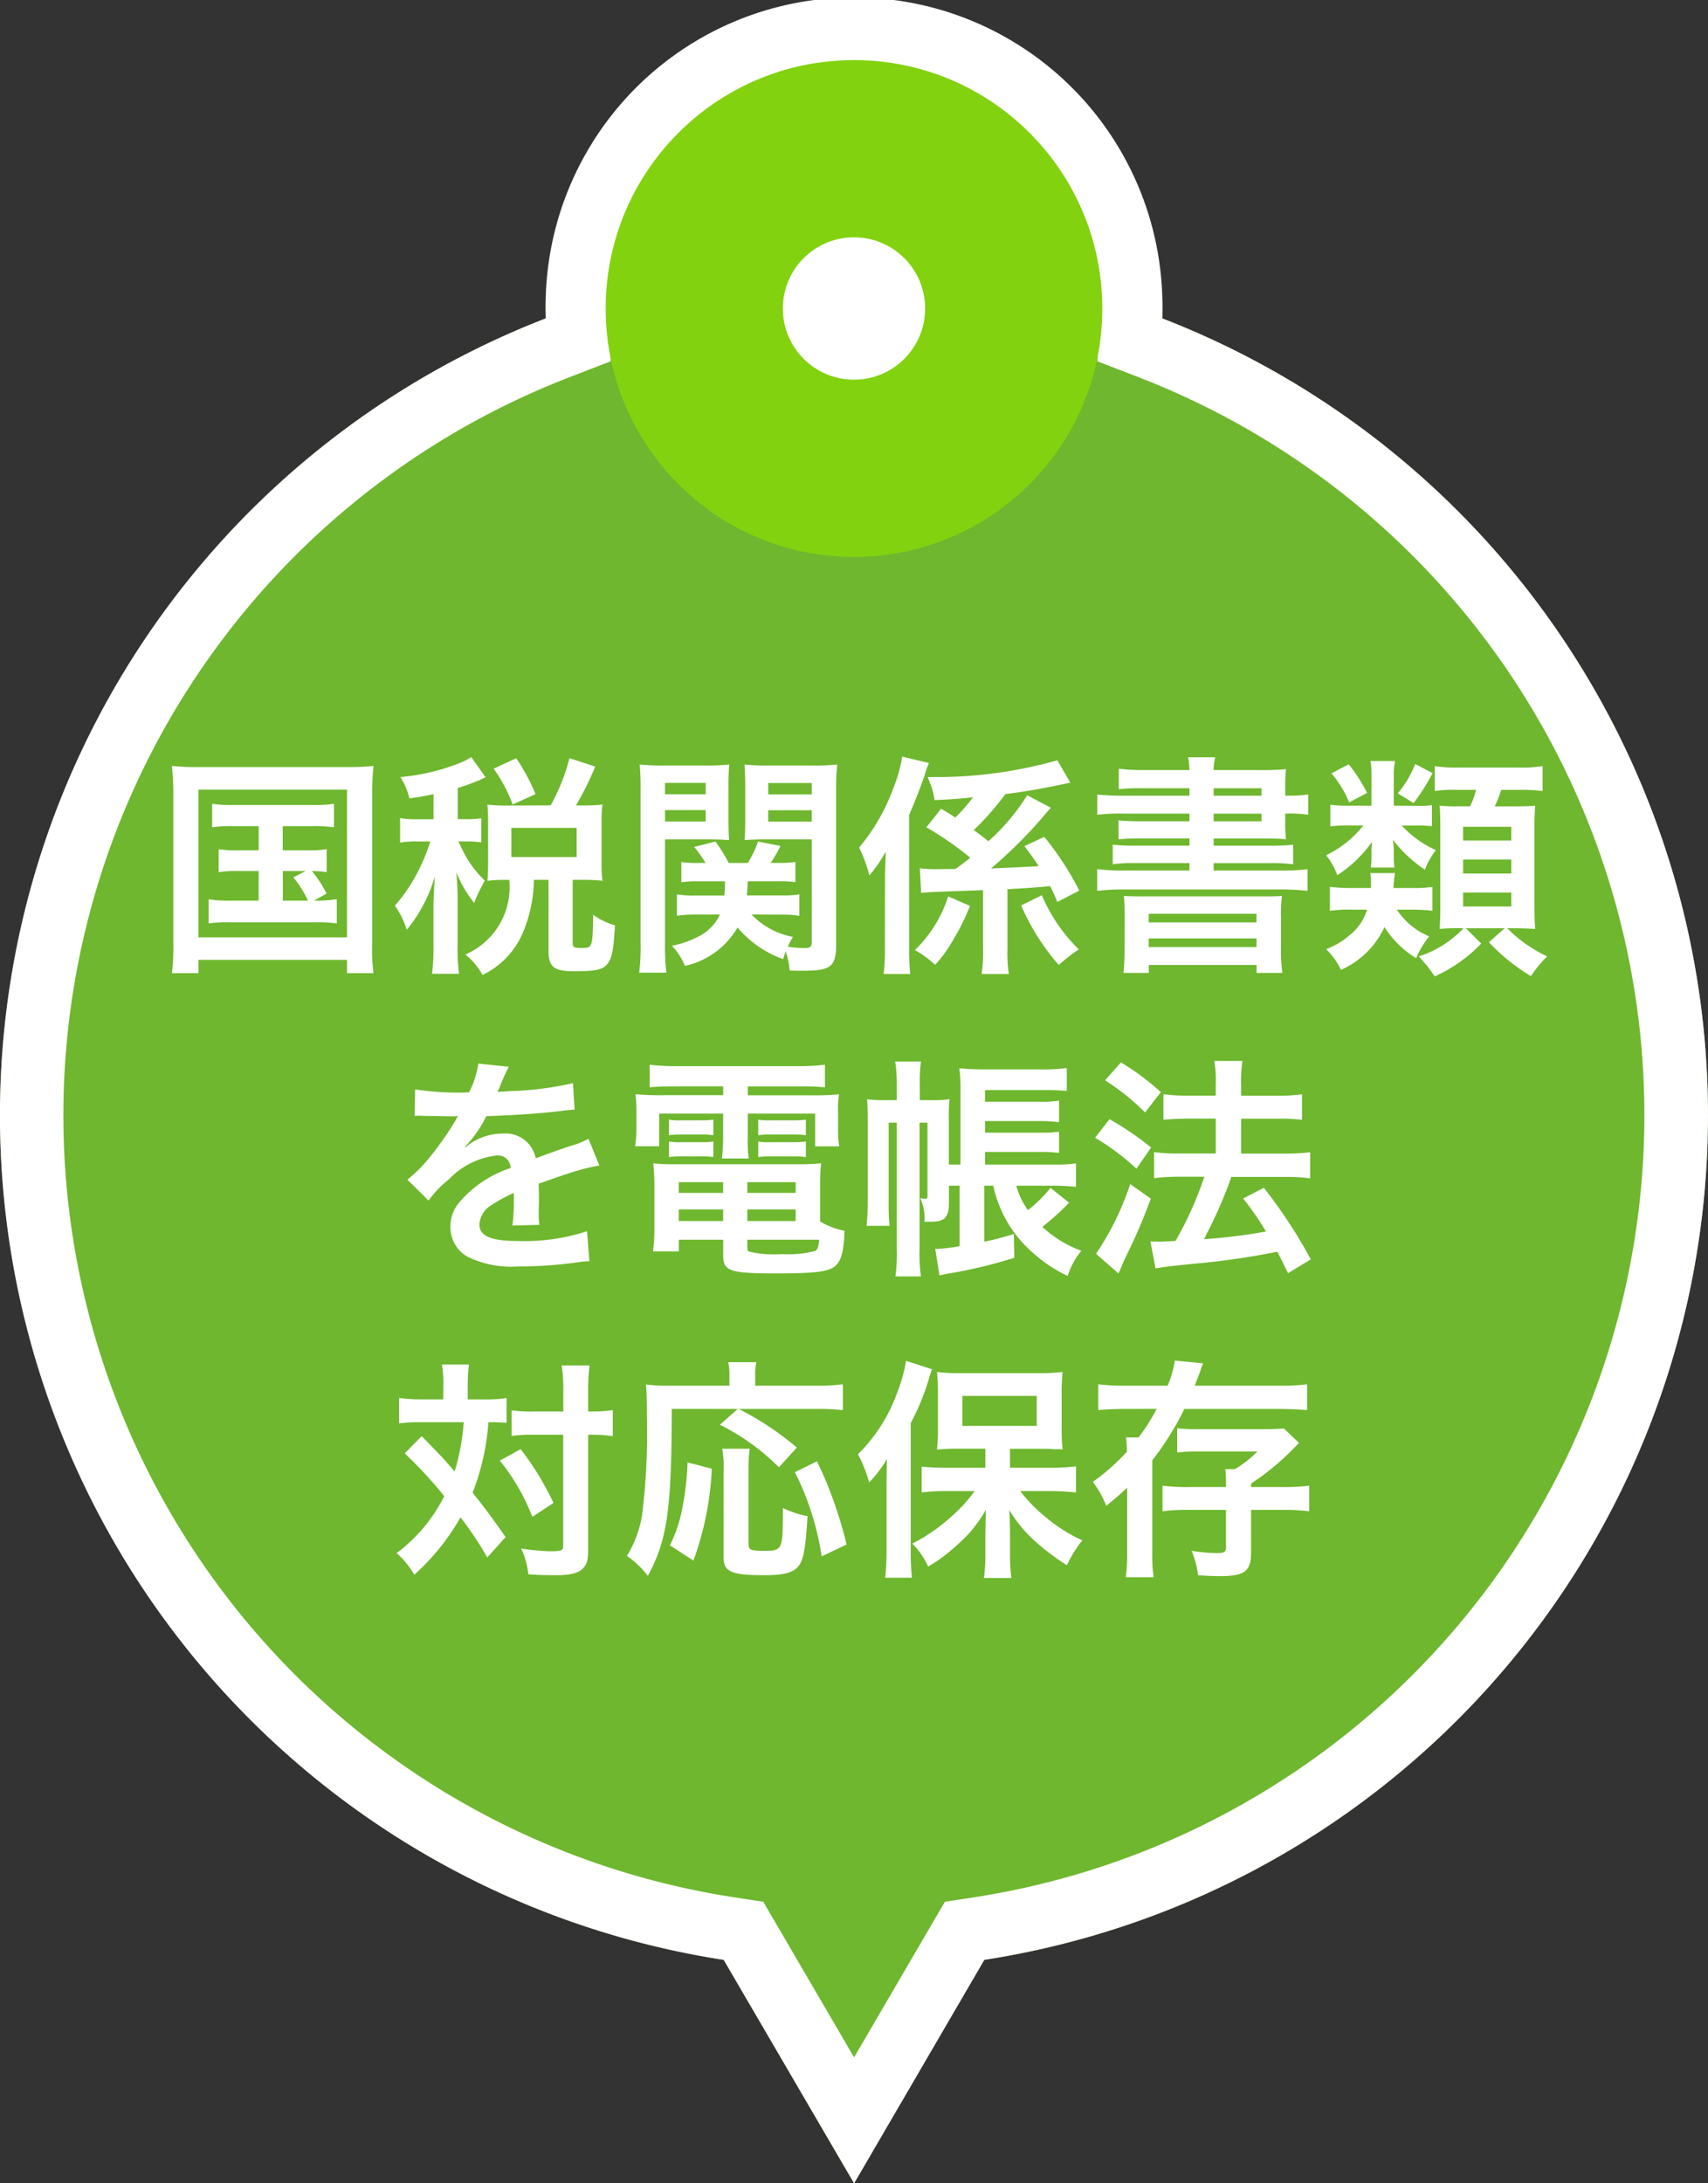
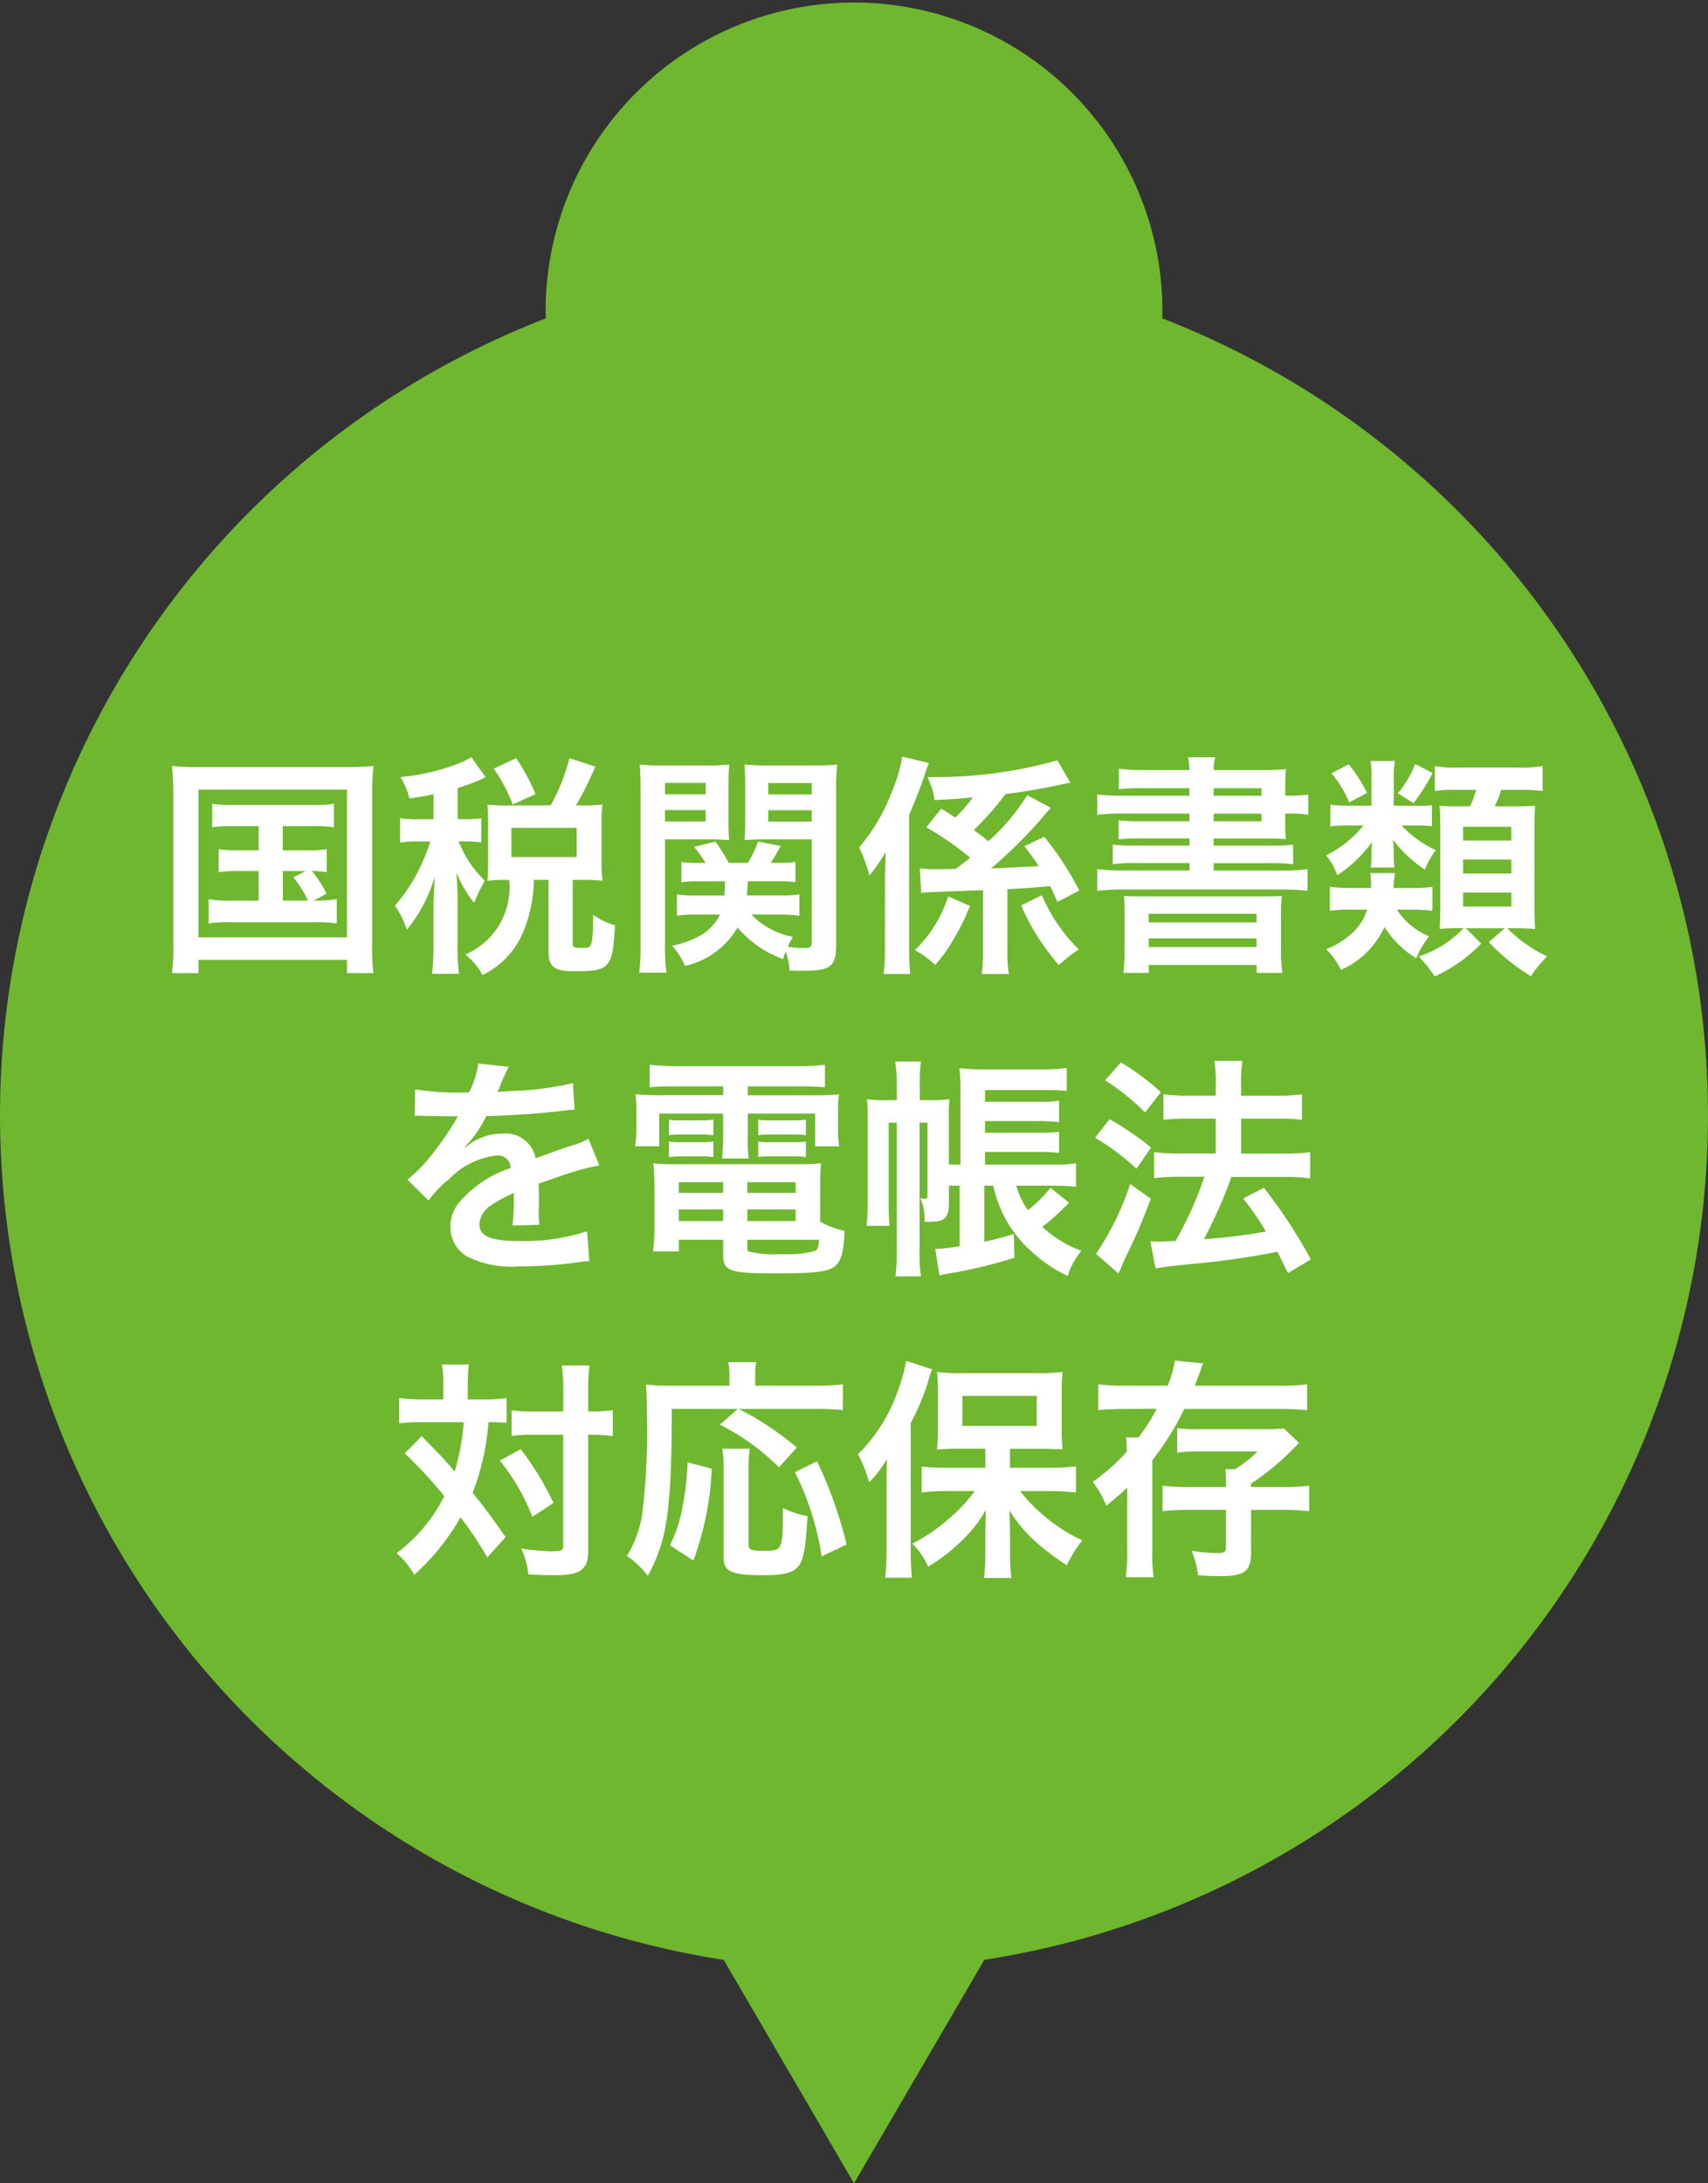
<svg xmlns="http://www.w3.org/2000/svg" width="80.819" height="103.27" viewBox="0 0 80.819 103.27">
  <rect x="0" y="0" width="80.819" height="103.27" fill="#333333" stroke="none" />
  <g transform="translate(-413.59 -4846.365)">
    <g transform="translate(-4.41 -5.635)">
      <path d="M34.244,92.7a40.422,40.422,0,0,1-8.419-77.641c0-.155-.007-.31-.007-.467a14.593,14.593,0,0,1,29.185,0c0,.156,0,.312-.007.467a40.422,40.422,0,0,1-8.42,77.64L40.41,103.27Z" transform="translate(418 4852)" fill="#6eb72e" />
-       <path d="M40.41,97.316l4.3-7.364,1.416-.217a37.427,37.427,0,0,0,7.791-71.877L51.93,17.09,52,14.965c0-.124.006-.249.006-.373a11.593,11.593,0,1,0-23.185,0c0,.124,0,.249.006.372l.067,2.125-1.982.767A37.421,37.421,0,0,0,34.7,89.735l1.416.217,4.3,7.364m0,5.954L34.244,92.7a40.421,40.421,0,0,1-8.419-77.641c0-.155-.007-.31-.007-.467a14.593,14.593,0,1,1,29.185,0c0,.156,0,.312-.007.467a40.422,40.422,0,0,1-8.42,77.64Z" transform="translate(418 4852)" fill="#fff" />
-       <circle cx="11.75" cy="11.75" r="11.75" transform="translate(446.659 4854.843)" fill="#82d20f" />
-       <circle cx="3.367" cy="3.367" r="3.367" transform="translate(455.042 4863.225)" fill="#fff" />
    </g>
    <path d="M-28.171-6.061v1.144h-.946a5.135,5.135,0,0,1-.946-.055v1.089a5.359,5.359,0,0,1,.946-.055h.946v1.4h-1.32a5.467,5.467,0,0,1-1.045-.066v1.144a6.511,6.511,0,0,1,1.045-.055h3.982a7.053,7.053,0,0,1,1.034.055V-2.607a5.642,5.642,0,0,1-1.078.066l.594-.33a5.386,5.386,0,0,0-.693-1.067,4.463,4.463,0,0,1,.7.055V-4.972a5.062,5.062,0,0,1-.946.055h-1.133V-6.061h1.4a6.374,6.374,0,0,1,1.023.055V-7.117a6.128,6.128,0,0,1-1.023.055h-3.74a5.994,5.994,0,0,1-1-.055v1.111a6.157,6.157,0,0,1,1-.055Zm1.144,2.123h1.078l-.583.3a4.831,4.831,0,0,1,.693,1.1h-1.188Zm-5.181,3.4a10.415,10.415,0,0,1-.066,1.43h1.254V.264h7.029V.891h1.254A8.875,8.875,0,0,1-22.8-.528V-7.59a11.334,11.334,0,0,1,.066-1.32,11.3,11.3,0,0,1-1.3.055h-6.941a10.3,10.3,0,0,1-1.3-.055,13.152,13.152,0,0,1,.066,1.331Zm1.188-7.249h7.029V-.8H-31.02Zm11.121,1.4h-.7a4.63,4.63,0,0,1-.88-.055V-5.28a4.559,4.559,0,0,1,.88-.055h.55a9.253,9.253,0,0,1-.638,1.529A7.821,7.821,0,0,1-21.725-2.3a3.96,3.96,0,0,1,.561,1.144,7.079,7.079,0,0,0,1.331-2.53c-.022.275-.066,1.144-.066,1.353v1.9A10.913,10.913,0,0,1-19.965.924h1.276a8.761,8.761,0,0,1-.066-1.353v-2.2c0-.352-.033-.99-.066-1.254a5.674,5.674,0,0,0,.847,1.452,6.8,6.8,0,0,1,.4-.858l.1-.2a5.08,5.08,0,0,1-1.166-1.694.951.951,0,0,1-.077-.154h.308a4.828,4.828,0,0,1,.77.044V-6.435a4.656,4.656,0,0,1-.77.044h-.341V-7.865a10.47,10.47,0,0,0,1.034-.374c.165-.077.176-.088.286-.132l-.682-.957a2.437,2.437,0,0,1-.473.253,10.068,10.068,0,0,1-2.882.693,3.144,3.144,0,0,1,.429,1.012c.572-.088.77-.121,1.144-.2Zm3.432-.649a7.123,7.123,0,0,1-.88-.044c.022.253.033.539.033.8V-4.3c0,.308-.011.572-.033.825a7.053,7.053,0,0,1,.869-.044h.165A3.463,3.463,0,0,1-18.392.011a3.161,3.161,0,0,1,.814.968,3.913,3.913,0,0,0,1.914-2.013,6.64,6.64,0,0,0,.517-2.486h.693V-.132c0,.726.264.935,1.21.935,1.034,0,1.386-.077,1.595-.374.2-.264.264-.605.341-1.8a3.107,3.107,0,0,1-1.034-.5C-12.364-.352-12.386-.3-12.837-.3c-.418,0-.473-.022-.473-.231V-3.52h.495a7.813,7.813,0,0,1,.913.044,6.052,6.052,0,0,1-.044-.814V-6.314a5.387,5.387,0,0,1,.044-.77,7.573,7.573,0,0,1-.913.044h-.341a15.245,15.245,0,0,0,.913-1.837l-1.221-.4a9.2,9.2,0,0,1-.891,2.233Zm.253,1.056h3.091V-4.6h-3.091Zm1.144-1.595a9.608,9.608,0,0,0-.913-1.7l-1.067.495a7.344,7.344,0,0,1,.9,1.694Zm11.594,5.7a5.054,5.054,0,0,1,.891.055V-2.838a4.63,4.63,0,0,1-.88.055H-5.071c.022-.231.033-.429.044-.671h1.474a4.893,4.893,0,0,1,.781.044v-.957a5.137,5.137,0,0,1-.792.044h-.374a8.762,8.762,0,0,0,.462-.8l-1.067-.209a4.85,4.85,0,0,1-.484,1.012h-.9a8.768,8.768,0,0,0-.627-1.012l-1.012.253a5.292,5.292,0,0,1,.539.759H-7.4a4.828,4.828,0,0,1-.77-.044v.957a5.137,5.137,0,0,1,.792-.044h1.276c-.011.33-.011.429-.033.671H-7.5a4.7,4.7,0,0,1-.88-.055v1.012a6.149,6.149,0,0,1,.957-.055h1.078a2.241,2.241,0,0,1-.847.946,4.572,4.572,0,0,1-1.419.528A3.256,3.256,0,0,1-8,.55,3.839,3.839,0,0,0-5.511-1.265,5.13,5.13,0,0,0-3.355.231c.055-.165.066-.22.121-.363a3.433,3.433,0,0,1,.187.9c.286.011.418.011.638.011C-1.1.781-.847.583-.847-.451v-7.3A9.926,9.926,0,0,1-.792-8.976a9.991,9.991,0,0,1-1.133.044H-4.059a9.531,9.531,0,0,1-1.122-.044c.022.319.033.605.033,1.023v1.562c0,.484-.011.715-.033.99.286-.022.627-.033,1.012-.033H-2v4.84c0,.242-.066.3-.341.3a4.907,4.907,0,0,1-.792-.066,3.757,3.757,0,0,1,.242-.462A3.654,3.654,0,0,1-4.851-1.881Zm-.583-6.226H-2v.539H-4.059Zm0,1.287H-2v.539H-4.059ZM-8.943-5.434H-6.93c.407,0,.726.011,1.023.033-.022-.242-.033-.495-.033-.99V-7.953c0-.429.011-.715.033-1.023a9.294,9.294,0,0,1-1.122.044H-9.02a9.773,9.773,0,0,1-1.122-.044A12.2,12.2,0,0,1-10.1-7.744V-.5A9.834,9.834,0,0,1-10.164.869h1.287A9.5,9.5,0,0,1-8.943-.462Zm0-2.673h1.925v.539H-8.943Zm0,1.287h1.925v.539H-8.943ZM9.625-9.174a21.2,21.2,0,0,1-5.841.792h-.3a1.745,1.745,0,0,1,.088.231c.055.143.1.242.11.275a5.024,5.024,0,0,1,.132.583c.737-.033,1.122-.055,1.815-.132a7.777,7.777,0,0,1-.836.957c-.22-.143-.341-.22-.671-.418l-.7.88A14.588,14.588,0,0,1,5.5-4.565c-.231.187-.319.253-.693.528l-.858.011a5.5,5.5,0,0,1-.836-.044L3.179-2.9c.176-.033.682-.055,2.926-.132V-.253A6.913,6.913,0,0,1,6.039.935H7.326a6.978,6.978,0,0,1-.066-1.2V-3.08c.836-.044.913-.044,2.024-.143.1.2.165.341.341.748l1.034-.539A14.093,14.093,0,0,0,9-5.555l-.935.44c.352.473.484.649.671.946-.517.033-1.276.066-2.255.11A21.807,21.807,0,0,0,8.855-6.4c.374-.44.374-.44.462-.528L8.195-7.524A10.029,10.029,0,0,1,6.358-5.346c-.275-.231-.374-.3-.693-.528a13.22,13.22,0,0,0,1.5-1.705c.836-.1,1.771-.264,2.651-.451.088-.022.22-.044.418-.088ZM1.463-.374A9.539,9.539,0,0,1,1.4.935H2.662a11.591,11.591,0,0,1-.055-1.32v-6.2c.341-.8.55-1.353.737-1.892a5.761,5.761,0,0,1,.2-.572l-1.265-.3a6.821,6.821,0,0,1-.429,1.518A9.3,9.3,0,0,1,.242-5.049a6.7,6.7,0,0,1,.484,1.32A6.851,6.851,0,0,0,1.5-4.851c-.033,1.089-.033,1.089-.033,1.408ZM4.455-2.739A6.088,6.088,0,0,1,2.882-.2,4.855,4.855,0,0,1,3.839.5,6.372,6.372,0,0,0,4.73-.748a10.539,10.539,0,0,0,.759-1.54Zm3.454.429A10.735,10.735,0,0,0,9.691.506a7.774,7.774,0,0,1,.946-.737A7.891,7.891,0,0,1,8.888-2.794ZM15.873-7.5h-3.1a12.526,12.526,0,0,1-1.265-.055V-6.6a10.148,10.148,0,0,1,1.265-.055h3.1v.363H13.607a9.375,9.375,0,0,1-1.089-.044v.9a9.62,9.62,0,0,1,1.089-.044h2.266v.341H13.387a10.211,10.211,0,0,1-1.144-.044v.924a8.056,8.056,0,0,1,1.144-.055h2.486v.352H12.782a9.69,9.69,0,0,1-1.276-.066V-3a11.067,11.067,0,0,1,1.276-.066H20.2A11,11,0,0,1,21.461-3V-4.026A9.279,9.279,0,0,1,20.2-3.96H17.017v-.352h2.618a8.15,8.15,0,0,1,1.144.055v-.924a9.962,9.962,0,0,1-1.144.044H17.017v-.341h2.277c.5,0,.825.011,1.144.033a6.356,6.356,0,0,1-.033-.781v-.429h.055a6.2,6.2,0,0,1,1.034.055v-.957a6.24,6.24,0,0,1-1,.055h-.088v-.319a8.215,8.215,0,0,1,.033-.935,11.447,11.447,0,0,1-1.21.044H17.017a2.316,2.316,0,0,1,.077-.605H15.807a3.4,3.4,0,0,1,.066.605H13.739a8.825,8.825,0,0,1-1.21-.066v.968a9.164,9.164,0,0,1,1.078-.044h2.266Zm3.41.847v.363H17.017v-.363Zm0-.847H17.017v-.352h2.266ZM12.8-.253A10.357,10.357,0,0,1,12.749.88h1.2V.506h5.1V.88h1.221a6.738,6.738,0,0,1-.066-1.144V-1.683a7.619,7.619,0,0,1,.044-1.078c-.253.022-.44.022-1.177.022H13.937c-.726,0-.891,0-1.166-.022.022.264.033.451.033,1.078Zm1.144-1.661h5.1v.407h-5.1Zm0,1.166h5.1v.407h-5.1ZM26.356-2.112a8.326,8.326,0,0,1,1.012.055V-3.19a5.513,5.513,0,0,1-.946.055h-.9c.022-.22.022-.264.033-.385a2.155,2.155,0,0,1,.044-.319H24.431a2.564,2.564,0,0,1,.033.44v.264h-.891a8.2,8.2,0,0,1-1.056-.055v1.133a6.6,6.6,0,0,1,1.045-.055h.715a2.422,2.422,0,0,1-.814,1.2,3.72,3.72,0,0,1-1.122.671,3.442,3.442,0,0,1,.7.979A4.089,4.089,0,0,0,25.1-1.287,4.656,4.656,0,0,0,26.6.187a4.143,4.143,0,0,1,.616-1.034,3.369,3.369,0,0,1-1.529-1.265Zm2.486.88A5.073,5.073,0,0,1,26.73.1c.066.077.121.143.165.187.11.132.187.22.22.253.1.143.187.253.363.506a7.119,7.119,0,0,0,2.2-1.551l-.726-.726h1.837l-.748.66a9.312,9.312,0,0,0,1.991,1.606A5.515,5.515,0,0,1,32.8.1,6.546,6.546,0,0,1,30.91-1.232h.374c.319,0,.55.011.946.033-.022-.319-.033-.7-.033-1.144V-5.984c0-.429.011-.726.033-1.045-.264.022-.484.033-1.078.033h-.836a5.5,5.5,0,0,0,.308-.781h.781a8.192,8.192,0,0,1,1.177.055V-8.9a6.264,6.264,0,0,1-1.177.066H28.644A6.2,6.2,0,0,1,27.478-8.9v1.177a6.428,6.428,0,0,1,1.045-.055h.913A3.97,3.97,0,0,1,29.15-7h-.517a6.767,6.767,0,0,1-.924-.033c.022.231.033.638.033,1.056v3.762c0,.363-.011.7-.033,1.012.286-.022.528-.033.869-.033Zm-.022-4.8H31.1v.649H28.82Zm0,1.551H31.1v.66H28.82Zm0,1.562H31.1v.66H28.82ZM25.542-7.029V-8.415a3.3,3.3,0,0,1,.055-.726H24.442a4.406,4.406,0,0,1,.044.726v1.386H23.474a6.952,6.952,0,0,1-.935-.044V-6.05a7.2,7.2,0,0,1,.924-.044H24.1a5,5,0,0,1-1.76,1.408,3.369,3.369,0,0,1,.528.946,6.111,6.111,0,0,0,1.65-1.584,4.455,4.455,0,0,0-.033.495v.253a3.193,3.193,0,0,1-.033.473h1.122a3,3,0,0,1-.033-.495v-.253a3.427,3.427,0,0,0-.044-.572A6.2,6.2,0,0,0,27.016-4a3.363,3.363,0,0,1,.517-.924,5.017,5.017,0,0,1-1.617-1.166h.737a4.994,4.994,0,0,1,.693.033v-1a3.566,3.566,0,0,1-.7.033ZM22.594-8.558a5.221,5.221,0,0,1,.836,1.375l.847-.451a7.691,7.691,0,0,0-.869-1.353ZM26.554-9a4.863,4.863,0,0,1-.825,1.386l.748.462a9.421,9.421,0,0,0,.9-1.419ZM-20.79,7.645a1.215,1.215,0,0,1,.176-.011c.1,0,.1,0,.308.011.242,0,1.21.022,1.386.022,0,0,.143-.011.187-.011a.538.538,0,0,0-.088.143,14.569,14.569,0,0,1-1.32,1.881,6.739,6.739,0,0,1-.99.979l1,.99a4.946,4.946,0,0,1,.957-1,3.719,3.719,0,0,1,2.255-1.133.6.6,0,0,1,.671.594,5.381,5.381,0,0,0-2.365,1.551,1.753,1.753,0,0,0-.484,1.221,1.6,1.6,0,0,0,.8,1.419,4.724,4.724,0,0,0,2.453.462,19.951,19.951,0,0,0,2.816-.2,3.241,3.241,0,0,1,.506-.044l-.11-1.419a9.557,9.557,0,0,1-3.234.462c-1.331,0-1.859-.231-1.859-.8a1.158,1.158,0,0,1,.572-.9,6.685,6.685,0,0,1,1.056-.572v.264a8.708,8.708,0,0,1-.066,1.276l1.276-.033a4.516,4.516,0,0,1-.033-.583c0-.077,0-.176.011-.363v-.44c0-.154,0-.154-.011-.44v-.121q1.419-.5,1.65-.561a9.71,9.71,0,0,1,1.221-.3l-.517-1.265a3.437,3.437,0,0,1-.814.33q-.412.132-1.683.594a1.447,1.447,0,0,0-1.573-1.166,2.659,2.659,0,0,0-1.551.495c-.143.11-.143.11-.22.165l-.011-.022A5.692,5.692,0,0,0-17.4,7.656c1.111-.033,2.508-.121,3.311-.22.561-.066.561-.066.869-.088L-13.3,6.094a14.86,14.86,0,0,1-2.882.374c-.6.033-.6.033-.693.044.022-.044.044-.077.1-.2a8.4,8.4,0,0,1,.44-.99l-1.441-.154a4.356,4.356,0,0,1-.44,1.364,13.293,13.293,0,0,1-2.552-.143Zm14.6-1.4v.418H-8.987a12.3,12.3,0,0,1-1.353-.044,7.044,7.044,0,0,1,.044.9v.693a5.083,5.083,0,0,1-.066.869h1.144V7.535h3.025V8.624a8.871,8.871,0,0,1-.055,1.034h1.265a6.467,6.467,0,0,1-.044-1.034V7.535h3.19V9.086H-.7a5.091,5.091,0,0,1-.055-.869V7.524a5.276,5.276,0,0,1,.044-.9,12.671,12.671,0,0,1-1.364.044H-5.027V6.248h2.519a11.172,11.172,0,0,1,1.133.044V5.225a10.214,10.214,0,0,1-1.243.066H-8.426a10.88,10.88,0,0,1-1.243-.066V6.292c.363-.033.671-.044,1.155-.044Zm4.587,4.708a9.075,9.075,0,0,1,.044-1.067,9.5,9.5,0,0,1-1.089.044H-8.459A8.9,8.9,0,0,1-9.5,9.889a9.9,9.9,0,0,1,.055,1.056v2.024a8.4,8.4,0,0,1-.066,1.089h1.221V13.5h2.1v.748c0,.737.319.847,2.475.847,1.881,0,2.508-.077,2.827-.352.286-.242.407-.7.44-1.661a3.863,3.863,0,0,1-1.155-.44ZM-5.049,13.5h3.4c-.033.374-.077.473-.209.539a5.2,5.2,0,0,1-1.562.143,5.251,5.251,0,0,1-1.551-.121c-.055-.022-.077-.077-.077-.165ZM-6.193,10.78v.506h-2.1V10.78Zm1.144,0h2.288v.506H-5.049Zm-1.144,1.287v.55h-2.1v-.55Zm1.144,0h2.288v.55H-5.049ZM-8.756,8.558a4,4,0,0,1,.572-.033h.968a3.834,3.834,0,0,1,.561.033V7.821a3.731,3.731,0,0,1-.561.033h-.968a2.629,2.629,0,0,1-.572-.033Zm0,1.034a4,4,0,0,1,.572-.033h.968a3.535,3.535,0,0,1,.561.033V8.855a3.632,3.632,0,0,1-.561.033h-.968a2.629,2.629,0,0,1-.572-.033Zm4.224-1.034a3.9,3.9,0,0,1,.572-.033h1.122a3.939,3.939,0,0,1,.561.033V7.821a3.731,3.731,0,0,1-.561.033H-3.96a2.575,2.575,0,0,1-.572-.033Zm0,1.034a4,4,0,0,1,.572-.033h1.122a3.632,3.632,0,0,1,.561.033V8.855a3.632,3.632,0,0,1-.561.033H-3.96a2.575,2.575,0,0,1-.572-.033ZM6.589,10.945A5.79,5.79,0,0,0,8.47,14.124a6.615,6.615,0,0,0,1.639,1.089,3.616,3.616,0,0,1,.649-1.188A5.475,5.475,0,0,1,8.91,12.892a11.457,11.457,0,0,0,1.265-1.144l-.88-.7A6.049,6.049,0,0,1,8.228,12.1a3.6,3.6,0,0,1-.55-1.155h1.8A10.076,10.076,0,0,1,10.505,11V9.889a5.7,5.7,0,0,1-.979.055H6.2V9.35H8.811a6.341,6.341,0,0,1,.891.044v-1a5.768,5.768,0,0,1-.891.044H6.2v-.55H8.811a7.449,7.449,0,0,1,.891.055V6.919a4.549,4.549,0,0,1-.891.055H6.2v-.55h2.8a8.384,8.384,0,0,1,1.067.044V5.379a8.426,8.426,0,0,1-1.232.066H6.182a11.734,11.734,0,0,1-1.2-.055,6.892,6.892,0,0,1,.055,1.078V9.944h-.55V7.788a7.127,7.127,0,0,1,.033-.935A4.554,4.554,0,0,1,3.74,6.9H3.113V6.182a7.2,7.2,0,0,1,.055-1.111H1.947a6.755,6.755,0,0,1,.077,1.111V6.9H1.507a6.242,6.242,0,0,1-.891-.044c.022.253.033.539.033,1v3.8c0,.462-.022.858-.055,1.188H1.683a9.9,9.9,0,0,1-.044-1.122V7.964h.385v5.962a7.9,7.9,0,0,1-.066,1.309h1.21a7.435,7.435,0,0,1-.066-1.3V7.964h.374v3.487c0,.088-.022.11-.088.11a.779.779,0,0,1-.154-.011l-.1-.011a2.235,2.235,0,0,1,.2,1.111h.3c.66,0,.858-.2.858-.913v-.792h.506v2.86a7.206,7.206,0,0,1-1.155.132l.2,1.254a5.3,5.3,0,0,1,.55-.11,22.573,22.573,0,0,0,2.992-.726l-.022-1.122c-.638.187-.836.242-1.4.363V10.945Zm7.678,3.916c.352-.066.583-.1,1.782-.22a36.325,36.325,0,0,0,3.982-.572c.176.341.253.506.506,1.012l1.078-.649a23.823,23.823,0,0,0-2.222-3.388l-.979.506a14.019,14.019,0,0,1,1.078,1.562,26.4,26.4,0,0,1-2.926.363l.1-.209a22,22,0,0,0,.968-2.134c.154-.407.154-.407.22-.6h2.585a8.675,8.675,0,0,1,1.144.066V9.361a8.735,8.735,0,0,1-1.155.066H18.315V7.777h1.771a7.552,7.552,0,0,1,1.111.055V6.622a7.987,7.987,0,0,1-1.122.066h-1.76V6.2a6.351,6.351,0,0,1,.066-1.155H17.05A5.93,5.93,0,0,1,17.116,6.2v.484H15.807a7.92,7.92,0,0,1-1.166-.066v1.21c.352-.033.726-.055,1.155-.055h1.32v1.65H15.4a8.648,8.648,0,0,1-1.2-.066v1.232a9.522,9.522,0,0,1,1.188-.066h1.188a16.66,16.66,0,0,1-1.364,3.036c-.374.022-.638.033-.814.033-.11,0-.2,0-.374-.011Zm-2.387-8.9A11.22,11.22,0,0,1,13.772,7.48l.748-.957a11.568,11.568,0,0,0-1.892-1.408Zm-.473,2.717a11.333,11.333,0,0,1,1.958,1.463l.693-1A13.629,13.629,0,0,0,12.089,7.8Zm1.661,2.189a13.224,13.224,0,0,1-1.617,3.3l1.056.924a2.216,2.216,0,0,0,.132-.275c.143-.341.143-.341.341-.748.44-.913.682-1.5,1.067-2.508ZM-19.437,21.054h-1a7.925,7.925,0,0,1-1.089-.066v1.2a7.077,7.077,0,0,1,1.023-.055h2.035a10.666,10.666,0,0,1-.429,2.332c-.418-.484-.6-.693-.693-.781-.649-.671-.649-.671-.869-.891l-.8.814a20.012,20.012,0,0,1,1.87,2.024,7.635,7.635,0,0,1-2.255,2.695,3.937,3.937,0,0,1,.836,1.023,10.811,10.811,0,0,0,2.189-2.717,15.8,15.8,0,0,1,1.265,1.9l.869-.968c-.781-1.1-.869-1.221-1.562-2.1a11.268,11.268,0,0,0,.748-3.333,8.208,8.208,0,0,1,.858.033V20.988a5.874,5.874,0,0,1-1.056.066h-.781v-.616a8.729,8.729,0,0,1,.055-1.034H-19.5a5.21,5.21,0,0,1,.066,1.034Zm5.676,1.672v5.247c0,.231-.066.264-.66.264a11.051,11.051,0,0,1-1.331-.132,3.645,3.645,0,0,1,.341,1.221c.44.033.847.044,1.3.044.726,0,1.122-.11,1.331-.374.165-.2.2-.385.2-.957V22.726h.143a6.393,6.393,0,0,1,.77.033l.253.033V21.56a6.308,6.308,0,0,1-1.034.066h-.132v-.869a9.9,9.9,0,0,1,.066-1.309h-1.32a7.38,7.38,0,0,1,.077,1.309v.869h-1.4a6.681,6.681,0,0,1-1.045-.055v1.21a6.854,6.854,0,0,1,1.045-.055Zm-3,1.221a9.806,9.806,0,0,1,1.54,2.662l1-.66a13.813,13.813,0,0,0-1.551-2.541ZM-5.5,21.505l-.847.748a10.583,10.583,0,0,1,2.794,2.013l.847-.935a14.01,14.01,0,0,0-2.75-1.826h3.641a10.645,10.645,0,0,1,1.287.055V20.339a9.385,9.385,0,0,1-1.3.066H-4.675v-.473a2.484,2.484,0,0,1,.055-.638H-5.951a2.832,2.832,0,0,1,.055.627v.484H-8.7a8.847,8.847,0,0,1-1.144-.055c.033.374.044.748.044,1.54a30.858,30.858,0,0,1-.231,4.653,5.344,5.344,0,0,1-.715,1.914,4.22,4.22,0,0,1,.99.946c.924-1.716,1.122-3.113,1.133-7.9Zm-2.1,7.172a14.369,14.369,0,0,0,.869-4.345l-1.144-.3a13.7,13.7,0,0,1-.242,2.123,6.663,6.663,0,0,1-.594,1.8Zm1.364-5.291a4.9,4.9,0,0,1,.066,1.023v4.136c0,.66.385.825,1.914.825.935,0,1.386-.121,1.628-.429s.341-.858.429-2.365a4.8,4.8,0,0,1-1.166-.385c0,1.98-.011,2.024-.88,2.024-.66,0-.748-.044-.748-.341V24.42a7.939,7.939,0,0,1,.055-1.034Zm5.885,4.532a19.755,19.755,0,0,0-1.4-3.938l-1.045.517a13.206,13.206,0,0,1,1.265,3.982Zm6.567-3.63H4.4c-.5,0-.847-.022-1.2-.055v1.221a9.967,9.967,0,0,1,1.2-.066H5.709a6.977,6.977,0,0,1-1.056,1.166,8.6,8.6,0,0,1-1.892,1.32,3.7,3.7,0,0,1,.748,1.089,7.848,7.848,0,0,0,1.32-.979,6.336,6.336,0,0,0,1.408-1.7c-.011.682-.022,1.078-.022,1.166v1.034A7.859,7.859,0,0,1,6.149,29.5h1.3a7.691,7.691,0,0,1-.066-1.012V27.467c0-.3-.011-.814-.033-1.177a6.4,6.4,0,0,0,1.32,1.562,11.223,11.223,0,0,0,1.4,1.045A6.279,6.279,0,0,1,10.8,27.72,7.586,7.586,0,0,1,9.042,26.6a7.277,7.277,0,0,1-1.177-1.21H9.339a11.3,11.3,0,0,1,1.166.066V24.222a10.371,10.371,0,0,1-1.2.066H7.381v-.9h1.4c.143,0,.319,0,.528.011a2.346,2.346,0,0,0,.242.011,2.411,2.411,0,0,1,.319.011,8.932,8.932,0,0,1-.044-1.034V20.823a9.44,9.44,0,0,1,.044-1.067,9.011,9.011,0,0,1-1.21.055H5.148a8.6,8.6,0,0,1-1.221-.055,8.927,8.927,0,0,1,.044,1v1.606a9.821,9.821,0,0,1-.044,1.067,10.275,10.275,0,0,1,1.122-.044H6.215Zm-1.089-3.4h3.52v1.419H5.126ZM1.54,28.2a11.548,11.548,0,0,1-.066,1.287H2.739a11.986,11.986,0,0,1-.055-1.276V22.176a11.553,11.553,0,0,0,.847-2.046,3.03,3.03,0,0,1,.165-.5l-1.232-.4a7.687,7.687,0,0,1-.418,1.5A7.856,7.856,0,0,1,.187,23.65a6.1,6.1,0,0,1,.528,1.331,5.615,5.615,0,0,0,.847-1.111c-.022.594-.022.847-.022,1.21Zm16.06-3H15.84a9.14,9.14,0,0,1-1.243-.066v1.21a9.5,9.5,0,0,1,1.265-.066H17.6v1.76c0,.231-.077.286-.407.286a8.018,8.018,0,0,1-1.221-.11,4.349,4.349,0,0,1,.308,1.155c.4.033.781.044,1.045.044,1.155,0,1.463-.231,1.463-1.111V26.279h1.463a9.646,9.646,0,0,1,1.287.066v-1.21A9.366,9.366,0,0,1,20.3,25.2H18.788v-.165a11.905,11.905,0,0,0,1.947-1.595c.22-.22.22-.22.319-.33l-.715-.682c-.22.022-.528.033-.913.033H16.291a7.542,7.542,0,0,1-1-.044v1.155a6.173,6.173,0,0,1,.99-.055h2.805a5.025,5.025,0,0,1-1.067.836h-.451a3.666,3.666,0,0,1,.033.506Zm-3.278-3.7a9.073,9.073,0,0,1-.858,1.353H12.87a6.061,6.061,0,0,1,.044.671,9.629,9.629,0,0,1-1.617,1.43,4.566,4.566,0,0,1,.638,1.133c.506-.407.682-.572.99-.858v3.08a7.653,7.653,0,0,1-.066,1.155h1.32a7.35,7.35,0,0,1-.066-1.155V23.936a13.767,13.767,0,0,0,1.518-2.431h4.444c.462,0,.99.022,1.364.055V20.339a9.773,9.773,0,0,1-1.386.066H16.126c.11-.3.209-.55.253-.671a2.7,2.7,0,0,1,.143-.385l-1.342-.132a4.869,4.869,0,0,1-.341,1.188H12.958a10.513,10.513,0,0,1-1.4-.066V21.56c.341-.033.77-.055,1.353-.055Z" transform="translate(454 4891.502)" fill="#fff" />
  </g>
</svg>